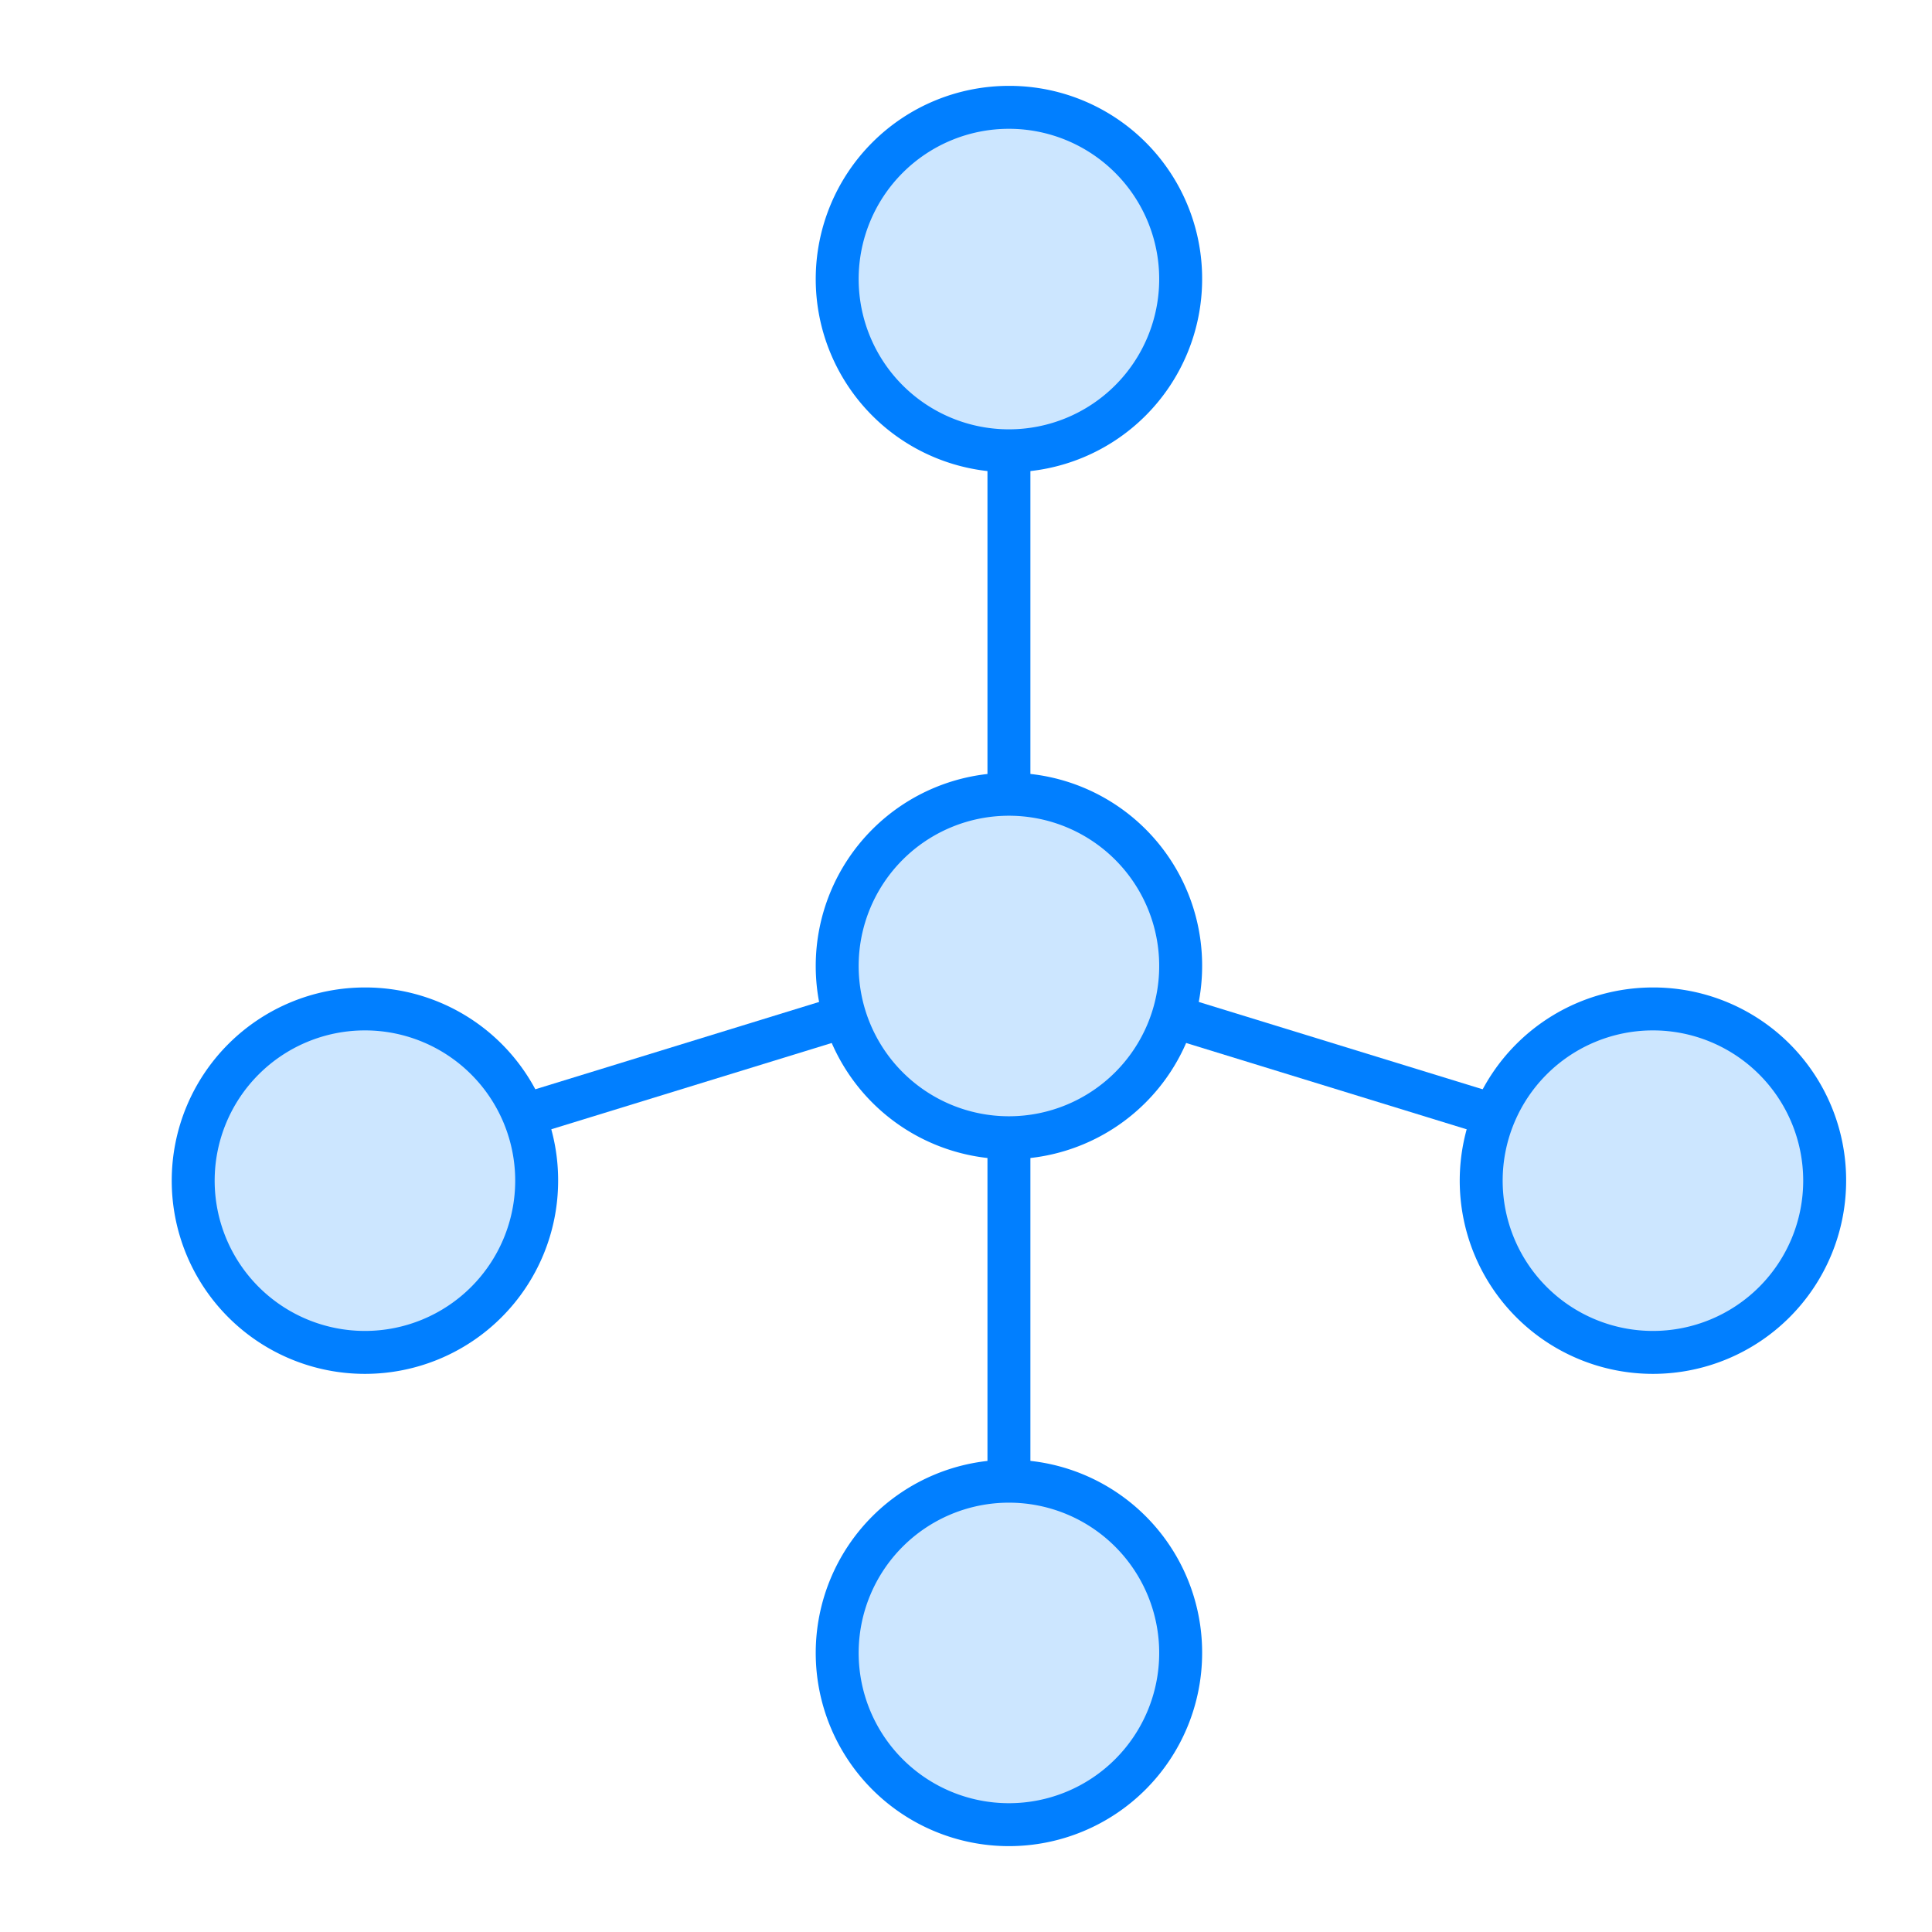
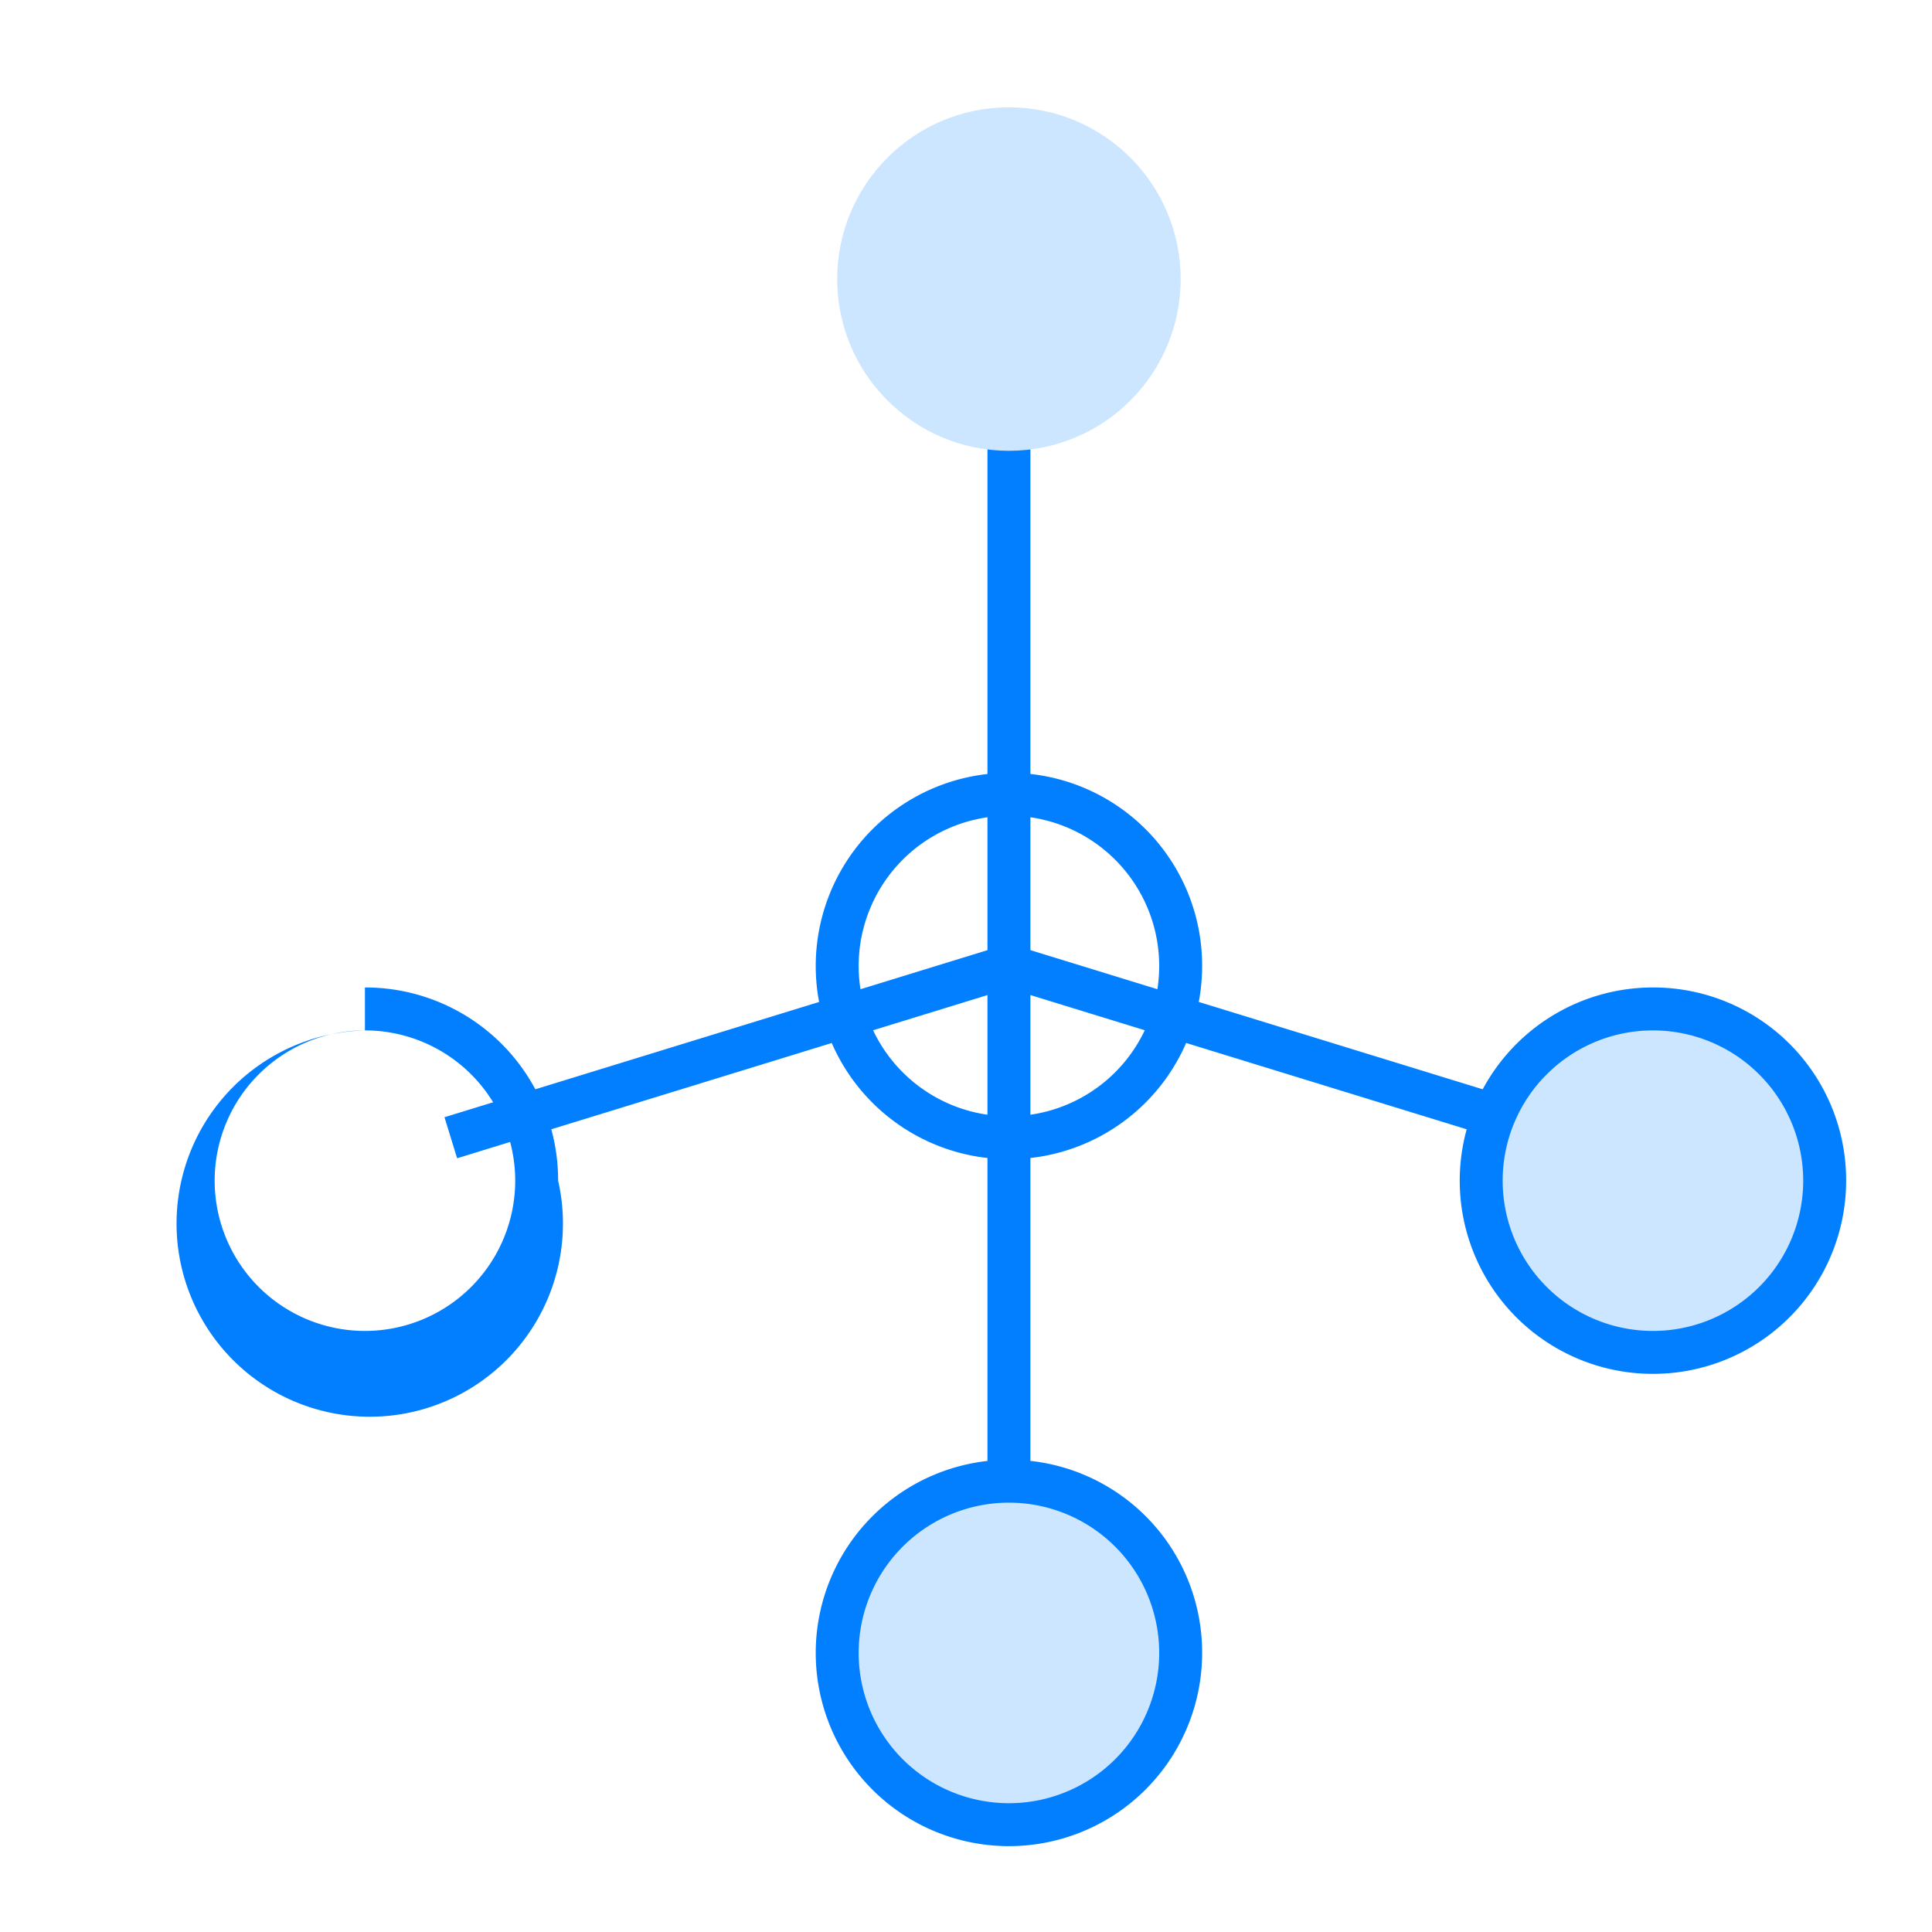
<svg xmlns="http://www.w3.org/2000/svg" viewBox="0 0 45 45">
  <defs>
    <style>.cls-1{fill:#bebebe;}.cls-1,.cls-2{stroke:#017fff;stroke-miterlimit:10;}.cls-2{fill:none;}.cls-3{fill:#cce6ff;}.cls-4{fill:#017fff;}</style>
  </defs>
  <title>科学</title>
  <g id="图层_2" data-name="图层 2">
    <line class="cls-1" x1="23.5" y1="9.5" x2="23.5" y2="35.5" />
    <polyline class="cls-2" points="10.5 26.5 23.5 22.5 36.5 26.5" />
-     <circle class="cls-3" cx="23.5" cy="22.5" r="4" />
    <path class="cls-4" d="M23.5,19A3.5,3.5,0,1,1,20,22.5,3.5,3.5,0,0,1,23.5,19m0-1A4.5,4.5,0,1,0,28,22.5,4.49,4.49,0,0,0,23.5,18Z" />
    <circle class="cls-3" cx="23.5" cy="6.5" r="4" />
-     <path class="cls-4" d="M23.5,3A3.5,3.5,0,1,1,20,6.5,3.5,3.5,0,0,1,23.5,3m0-1A4.5,4.5,0,1,0,28,6.5,4.49,4.49,0,0,0,23.5,2Z" />
-     <circle class="cls-3" cx="8.5" cy="27.5" r="4" />
-     <path class="cls-4" d="M8.5,24A3.5,3.5,0,1,1,5,27.5,3.5,3.5,0,0,1,8.5,24m0-1A4.5,4.5,0,1,0,13,27.5,4.49,4.49,0,0,0,8.5,23Z" />
+     <path class="cls-4" d="M8.5,24A3.5,3.5,0,1,1,5,27.5,3.5,3.5,0,0,1,8.5,24A4.5,4.5,0,1,0,13,27.5,4.49,4.49,0,0,0,8.5,23Z" />
    <circle class="cls-3" cx="38.5" cy="27.5" r="4" />
    <path class="cls-4" d="M38.5,24A3.5,3.5,0,1,1,35,27.5,3.5,3.5,0,0,1,38.5,24m0-1A4.5,4.5,0,1,0,43,27.5,4.49,4.49,0,0,0,38.5,23Z" />
    <circle class="cls-3" cx="23.5" cy="38.5" r="4" />
    <path class="cls-4" d="M23.5,35A3.5,3.5,0,1,1,20,38.5,3.5,3.5,0,0,1,23.5,35m0-1A4.5,4.5,0,1,0,28,38.5,4.49,4.49,0,0,0,23.5,34Z" />
  </g>
</svg>